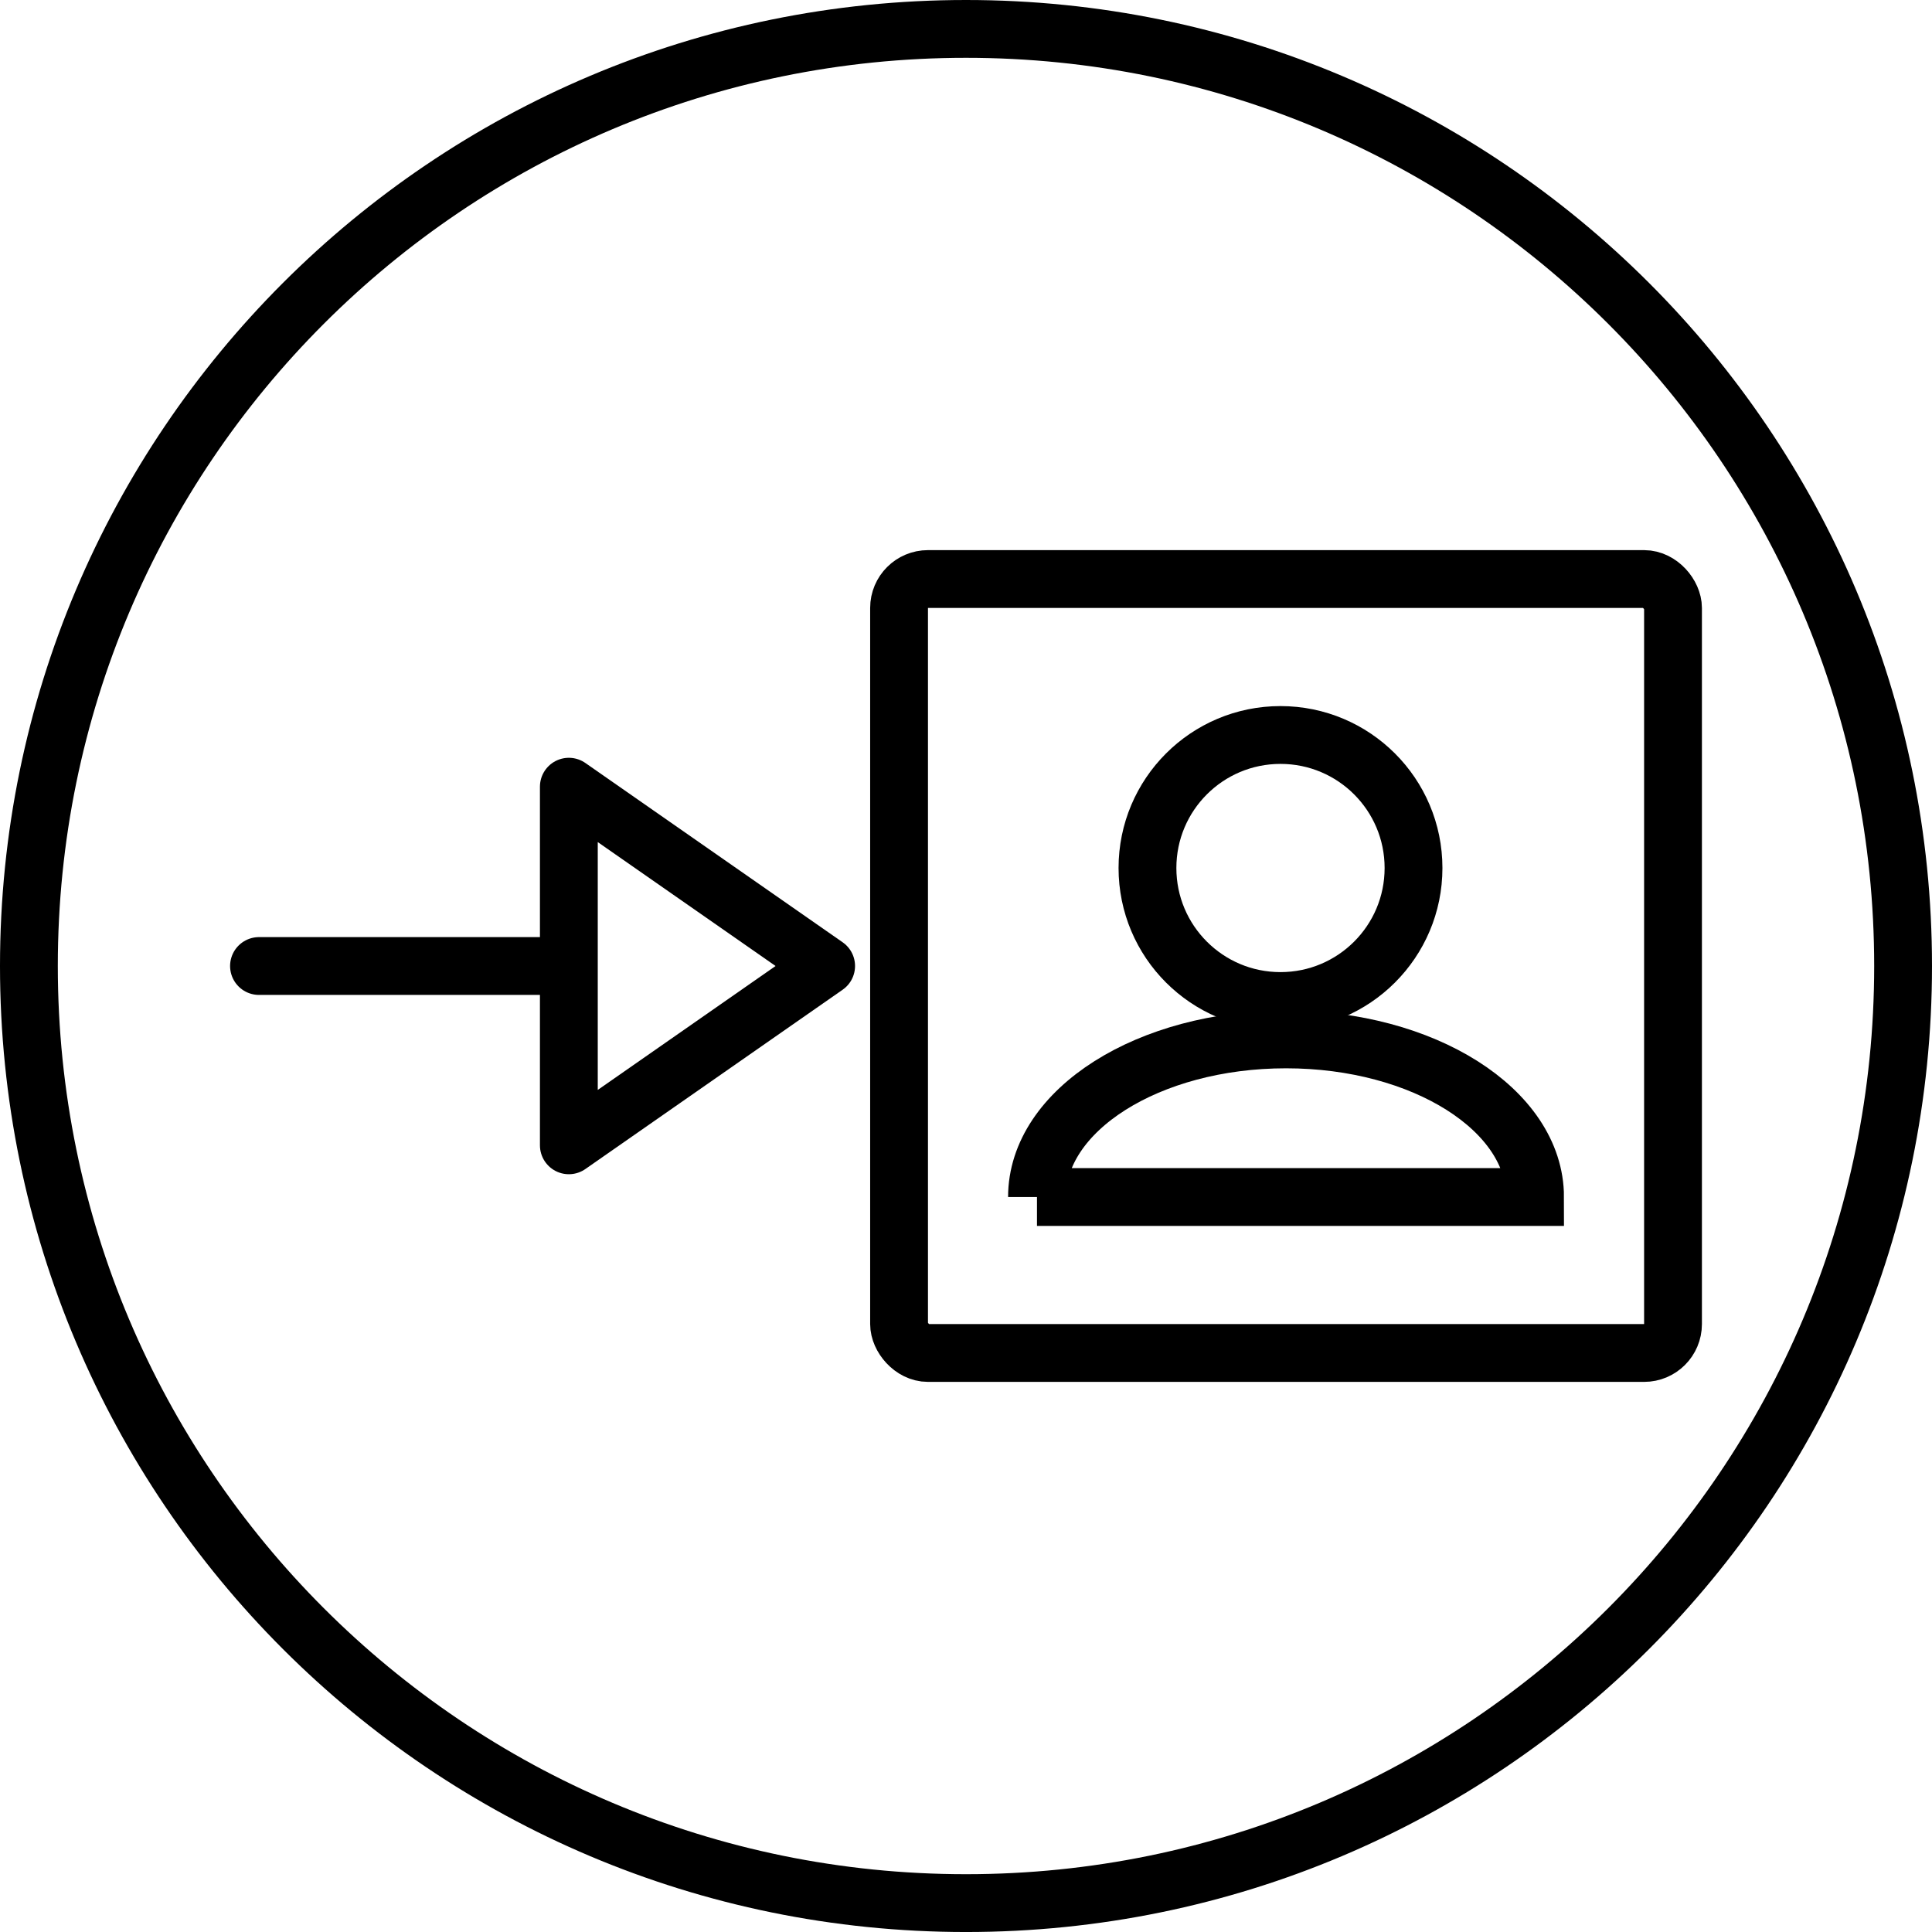
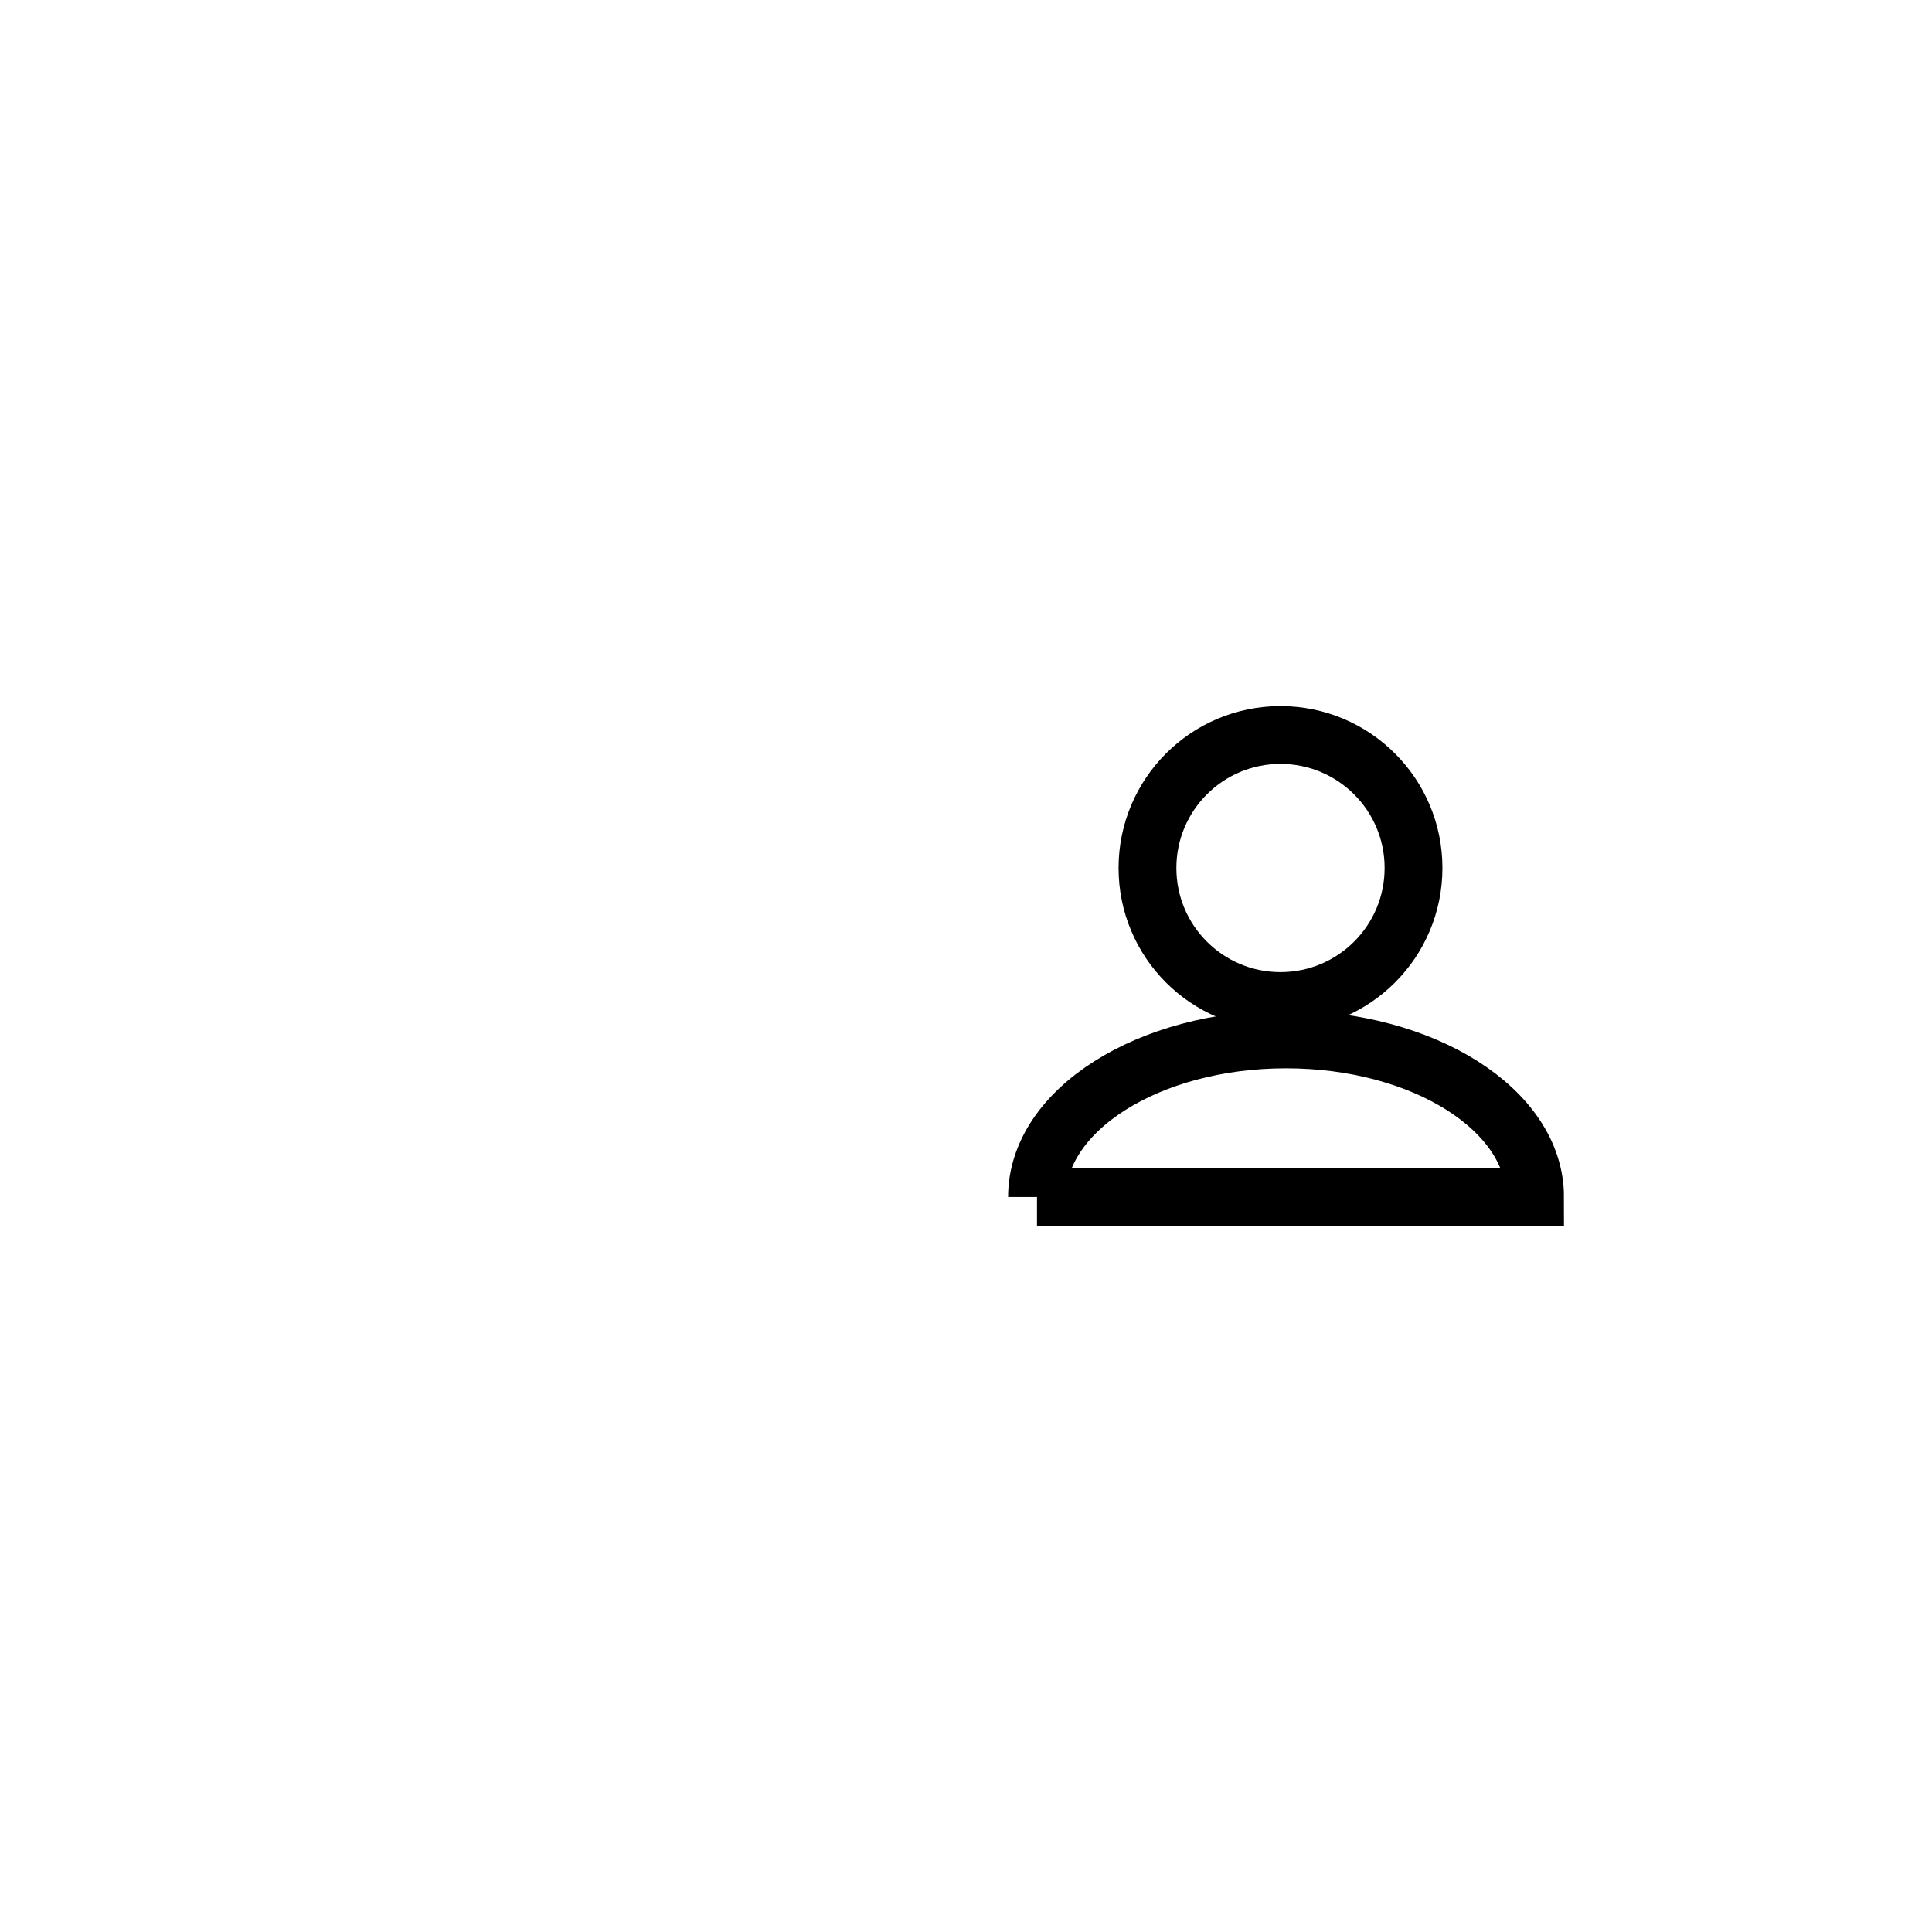
<svg xmlns="http://www.w3.org/2000/svg" id="Layer_2" viewBox="0 0 133.67 133.671">
  <g id="Layer_1-2">
-     <path d="M131.67,66.835c0,35.808-29.027,64.836-64.834,64.836C31.027,131.671,2,102.643,2,66.835S31.027,2,66.836,2c35.807,0,64.834,29.028,64.834,64.835Z" style="fill:none; stroke:#000; stroke-miterlimit:10; stroke-width:4px;" />
    <g>
      <g>
-         <polygon points="39.357 54.43 57.158 66.835 39.357 79.241 39.357 54.43" style="fill:none; stroke:#000; stroke-linecap:round; stroke-linejoin:round; stroke-width:4px;" />
-         <line x1="17.919" y1="66.836" x2="39.274" y2="66.836" style="fill:none; stroke:#000; stroke-linecap:round; stroke-linejoin:round; stroke-width:4px;" />
-       </g>
+         </g>
      <g>
        <g>
          <path d="M71.747,82.819c0-6.024,7.715-10.906,17.23-10.906s17.23,4.883,17.23,10.906h-34.461Z" style="fill:none; stroke:#000; stroke-miterlimit:10; stroke-width:4px;" />
          <path d="M97.798,60.055c0,5.084-4.121,9.203-9.205,9.203s-9.203-4.119-9.203-9.203,4.119-9.203,9.203-9.203,9.205,4.119,9.205,9.203Z" style="fill:none; stroke:#000; stroke-miterlimit:10; stroke-width:4px;" />
        </g>
-         <rect x="62.204" y="40.062" width="53.547" height="53.547" rx="2" ry="2" style="fill:none; stroke:#000; stroke-miterlimit:10; stroke-width:4px;" />
      </g>
    </g>
  </g>
</svg>